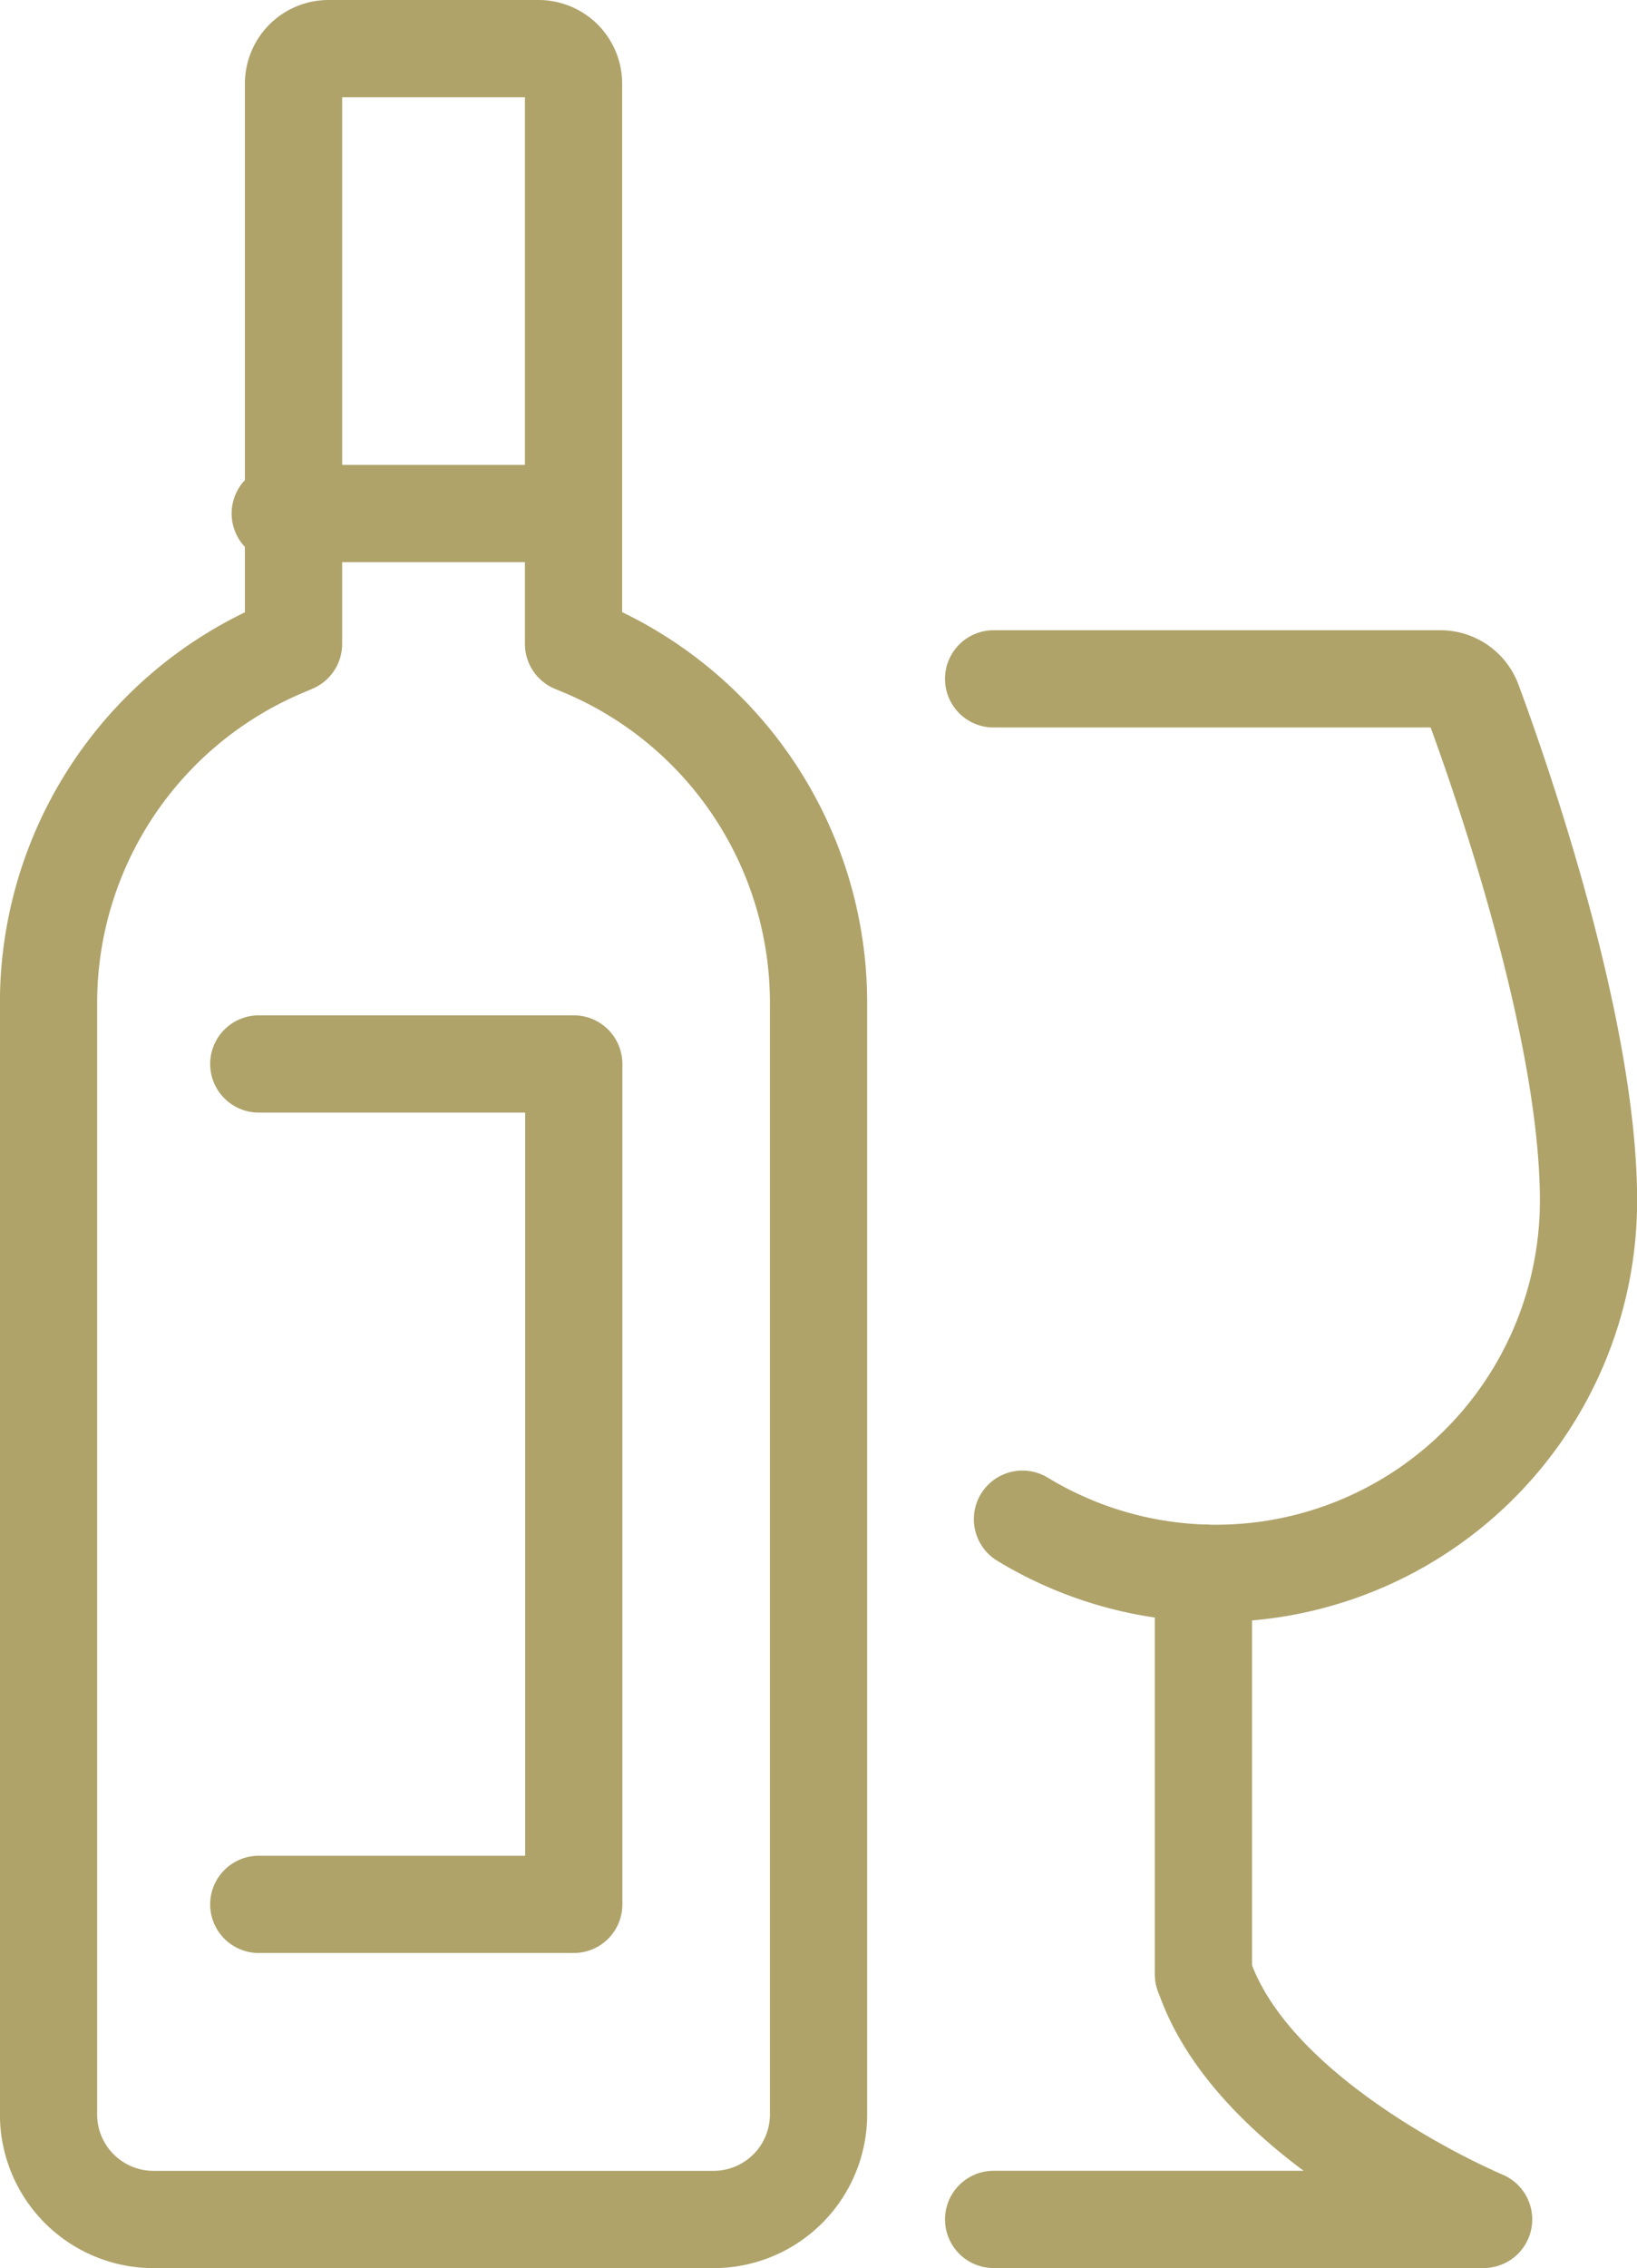
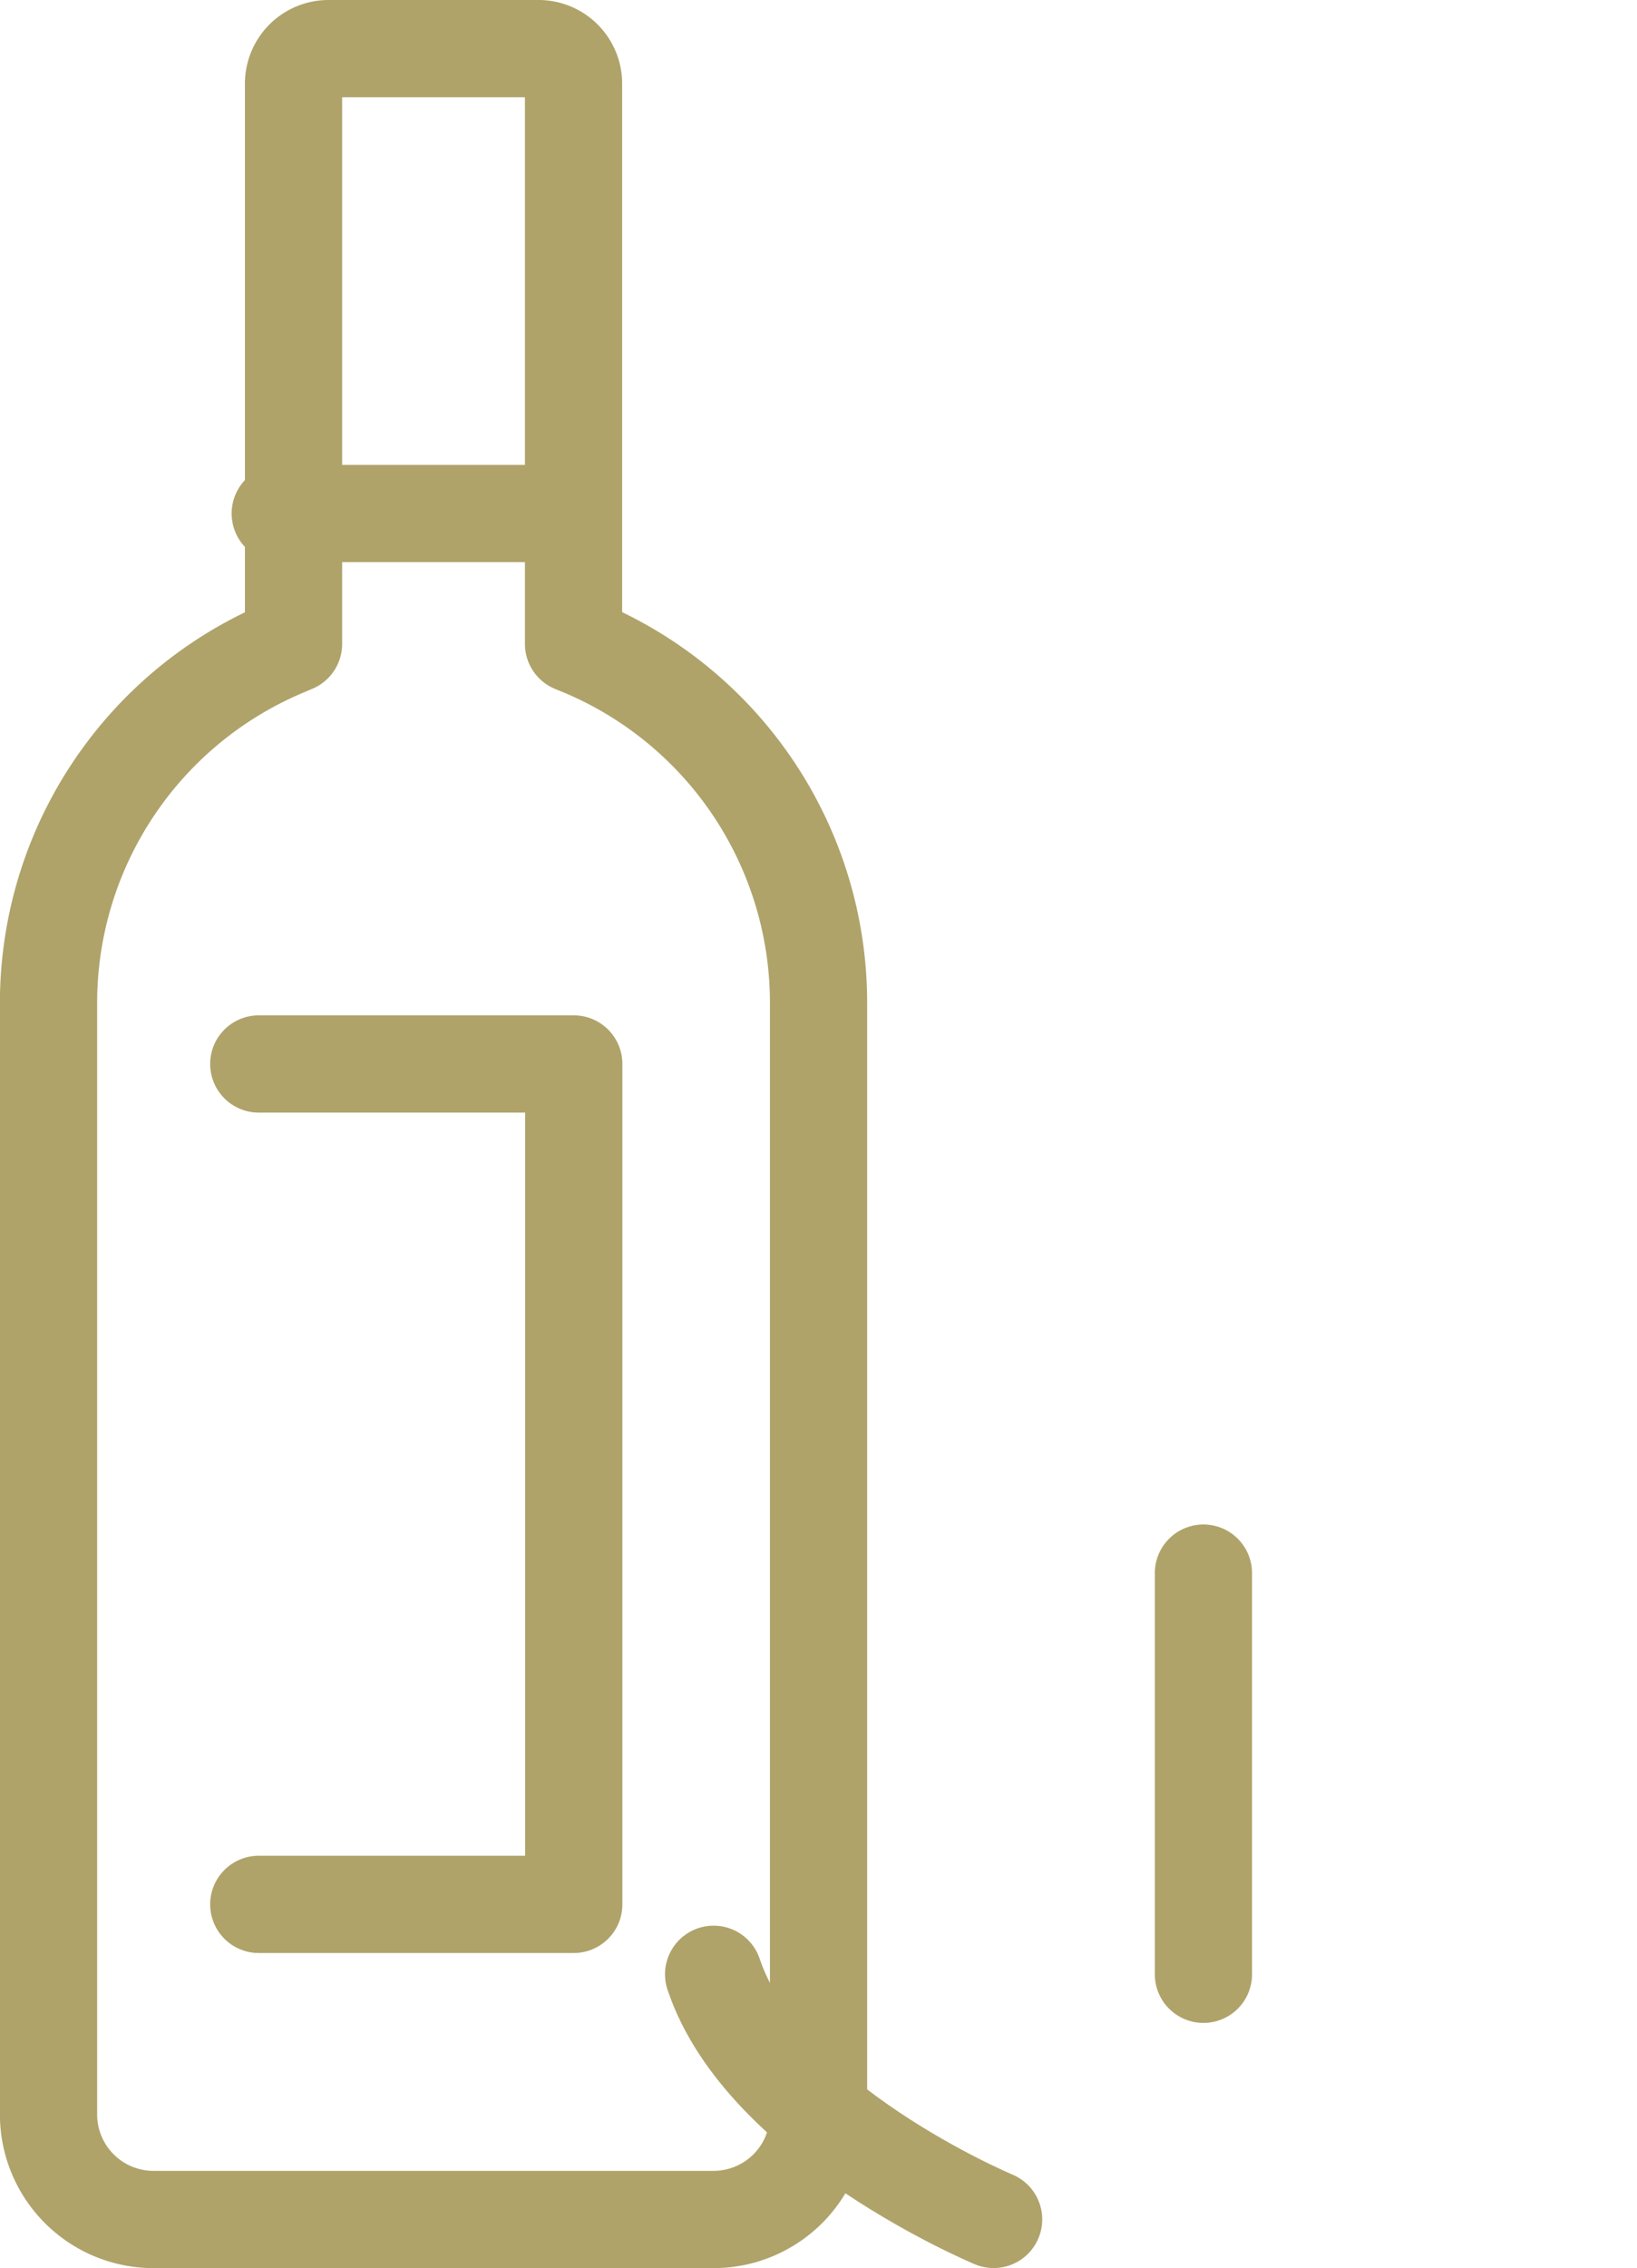
<svg xmlns="http://www.w3.org/2000/svg" width="42.094" height="58.292" viewBox="0 0 42.094 58.292">
  <g transform="translate(-2527.746 -668.75)">
    <g transform="translate(2553.292 686.198)">
-       <path d="M2637,896.3h12.6s-5.921-2.468-7.2-6.3" transform="translate(-2636.996 -856.705)" fill="none" stroke="#afa36a" stroke-linecap="round" stroke-linejoin="round" stroke-width="2.5" />
+       <path d="M2637,896.3s-5.921-2.468-7.2-6.3" transform="translate(-2636.996 -856.705)" fill="none" stroke="#afa36a" stroke-linecap="round" stroke-linejoin="round" stroke-width="2.5" />
      <line y2="10.311" transform="translate(5.399 22.984)" fill="none" stroke="#afa36a" stroke-linecap="round" stroke-linejoin="round" stroke-width="2.5" />
-       <path d="M2637,742h11.482a.892.892,0,0,1,.842.582c.722,1.95,2.973,8.387,2.973,12.829a9.581,9.581,0,0,1-14.555,8.187" transform="translate(-2636.996 -742)" fill="none" stroke="#afa36a" stroke-linecap="round" stroke-linejoin="round" stroke-width="2.5" />
    </g>
    <g transform="translate(2528.996 670)">
      <path d="M2542.494,685.3V670.9a.9.9,0,0,0-.9-.9h-5.4a.9.9,0,0,0-.9.9v14.4l-.3.128a9.9,9.9,0,0,0-6,9.1v28.567a2.7,2.7,0,0,0,2.7,2.7h14.4a2.7,2.7,0,0,0,2.7-2.7V694.524a9.9,9.9,0,0,0-6-9.1Z" transform="translate(-2528.996 -670)" fill="none" stroke="#afa36a" stroke-linecap="round" stroke-linejoin="round" stroke-width="2.5" />
      <line x1="7.334" transform="translate(5.956 11.948)" fill="none" stroke="#afa36a" stroke-linecap="round" stroke-linejoin="round" stroke-width="2.5" />
      <path d="M2553,786h8.1v21.6H2553" transform="translate(-2547.596 -759.904)" fill="none" stroke="#afa36a" stroke-linecap="round" stroke-linejoin="round" stroke-width="2.5" />
    </g>
  </g>
</svg>